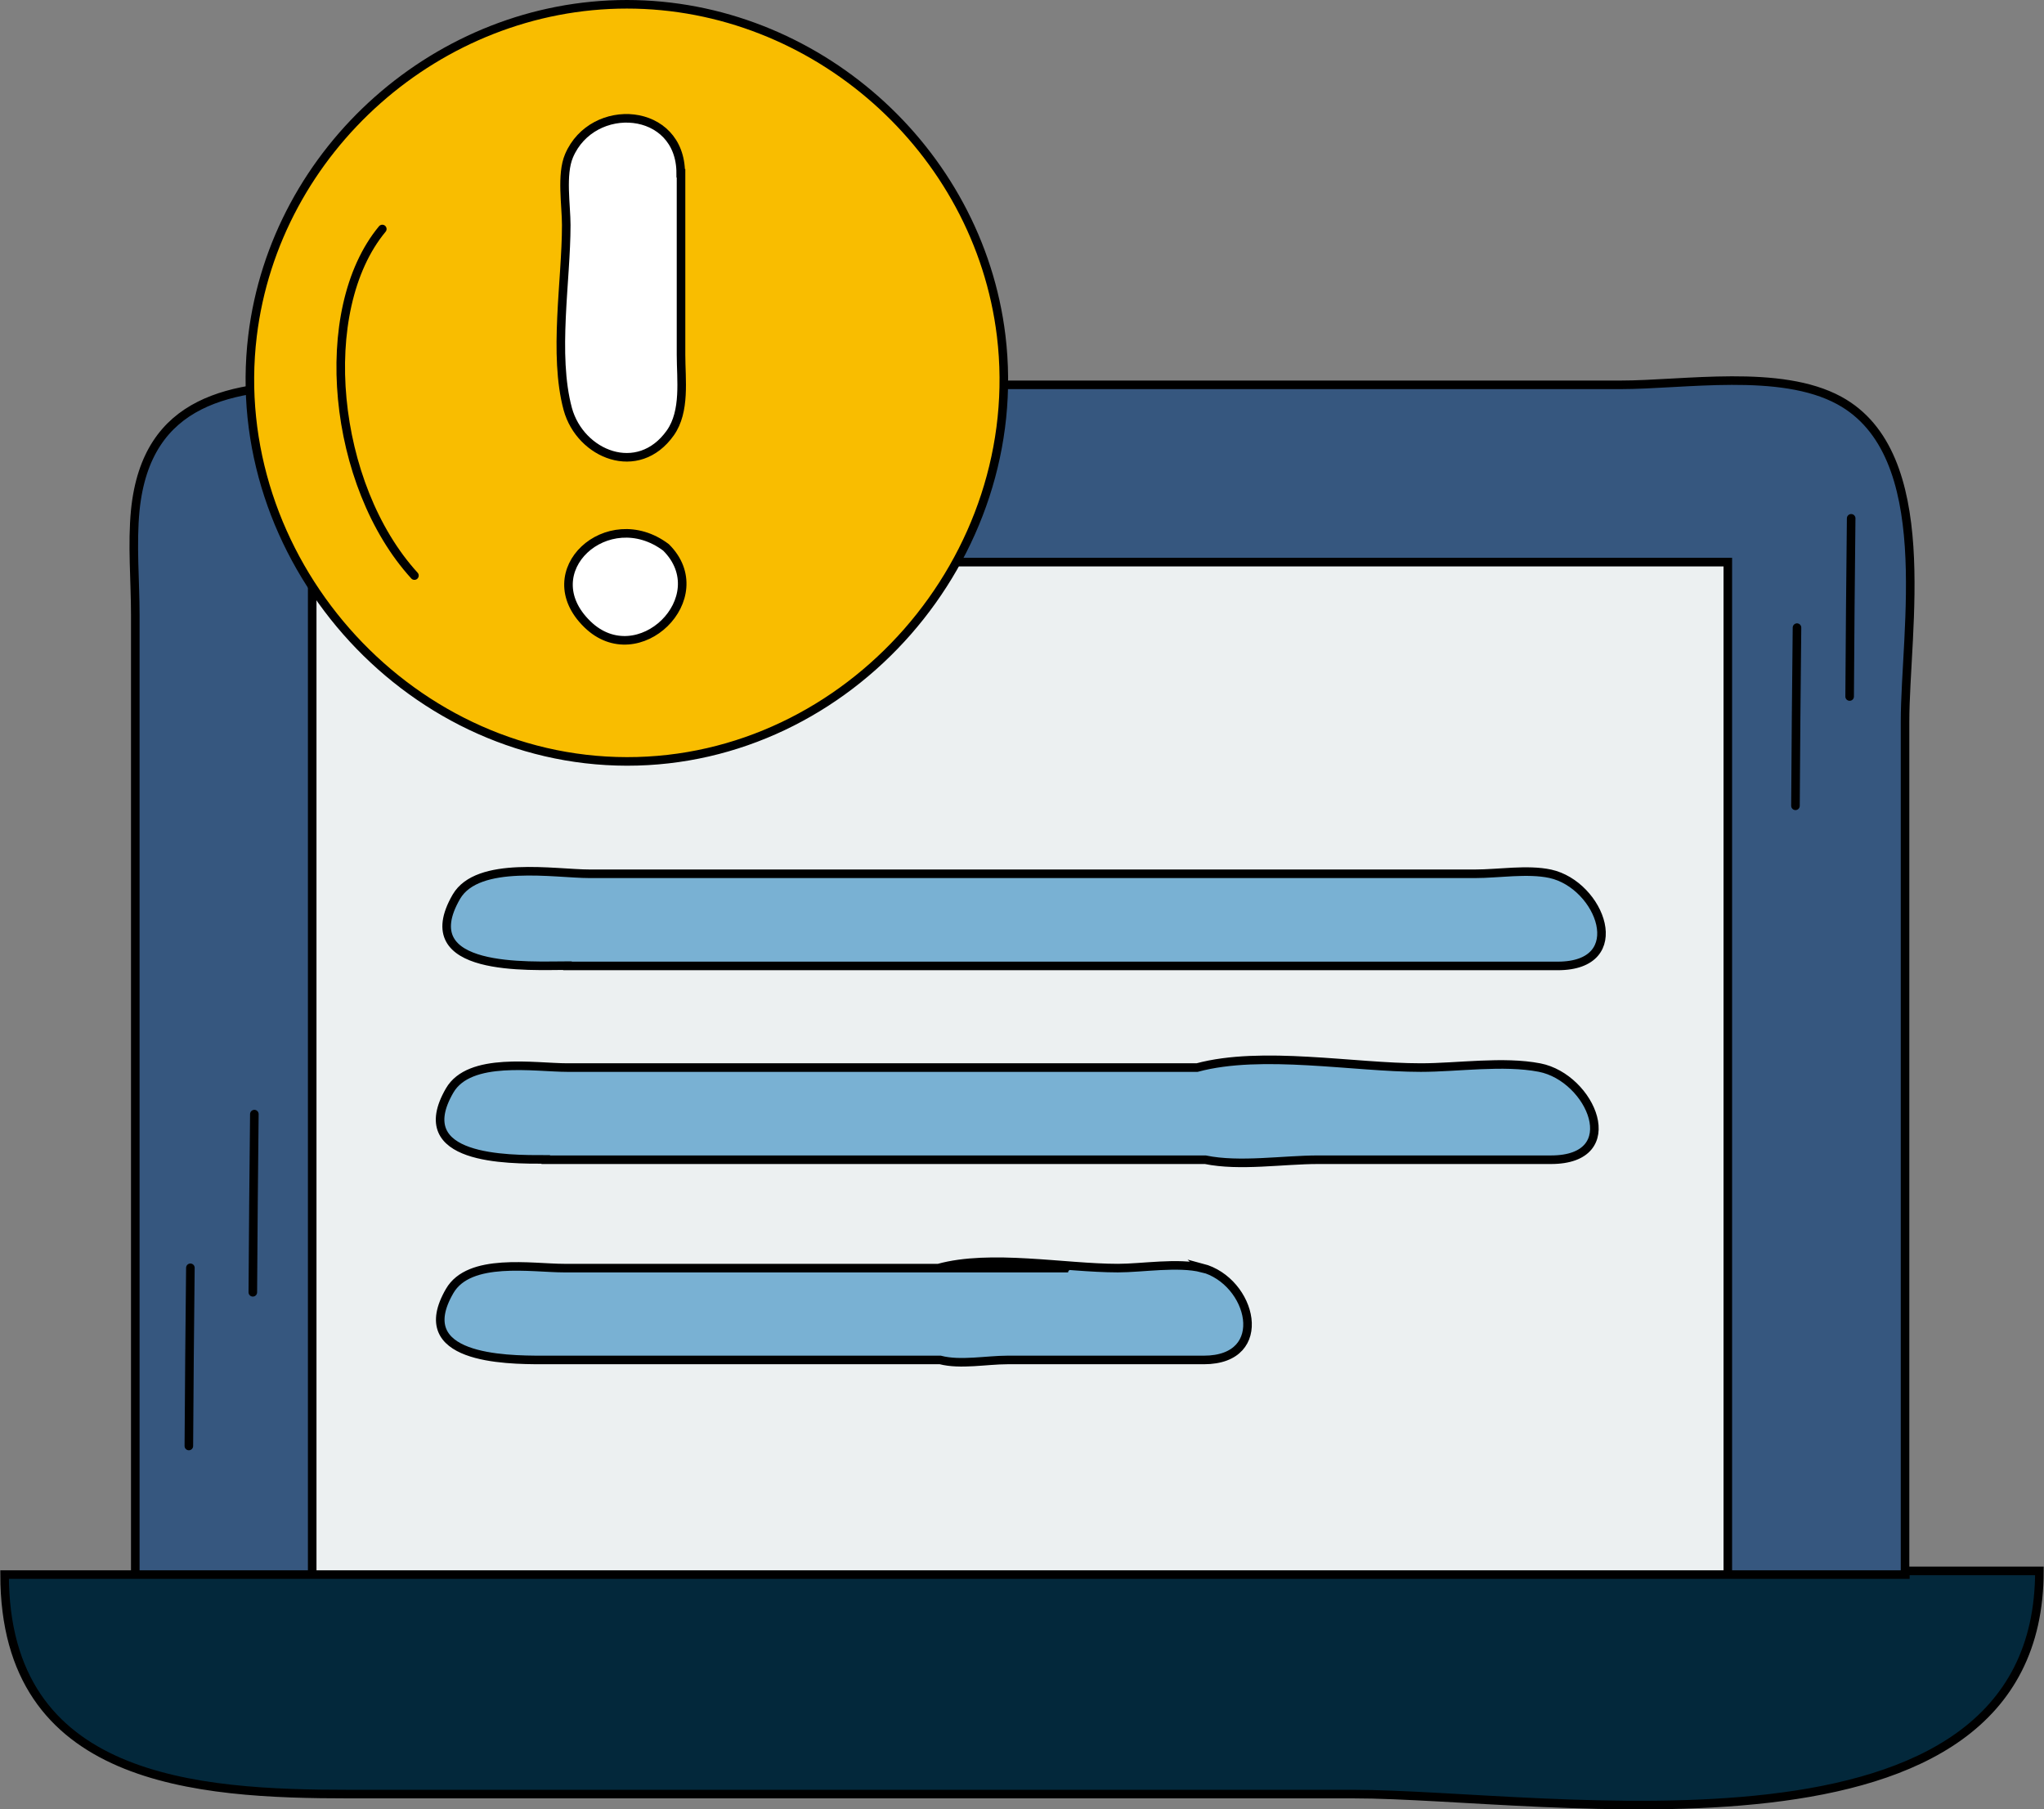
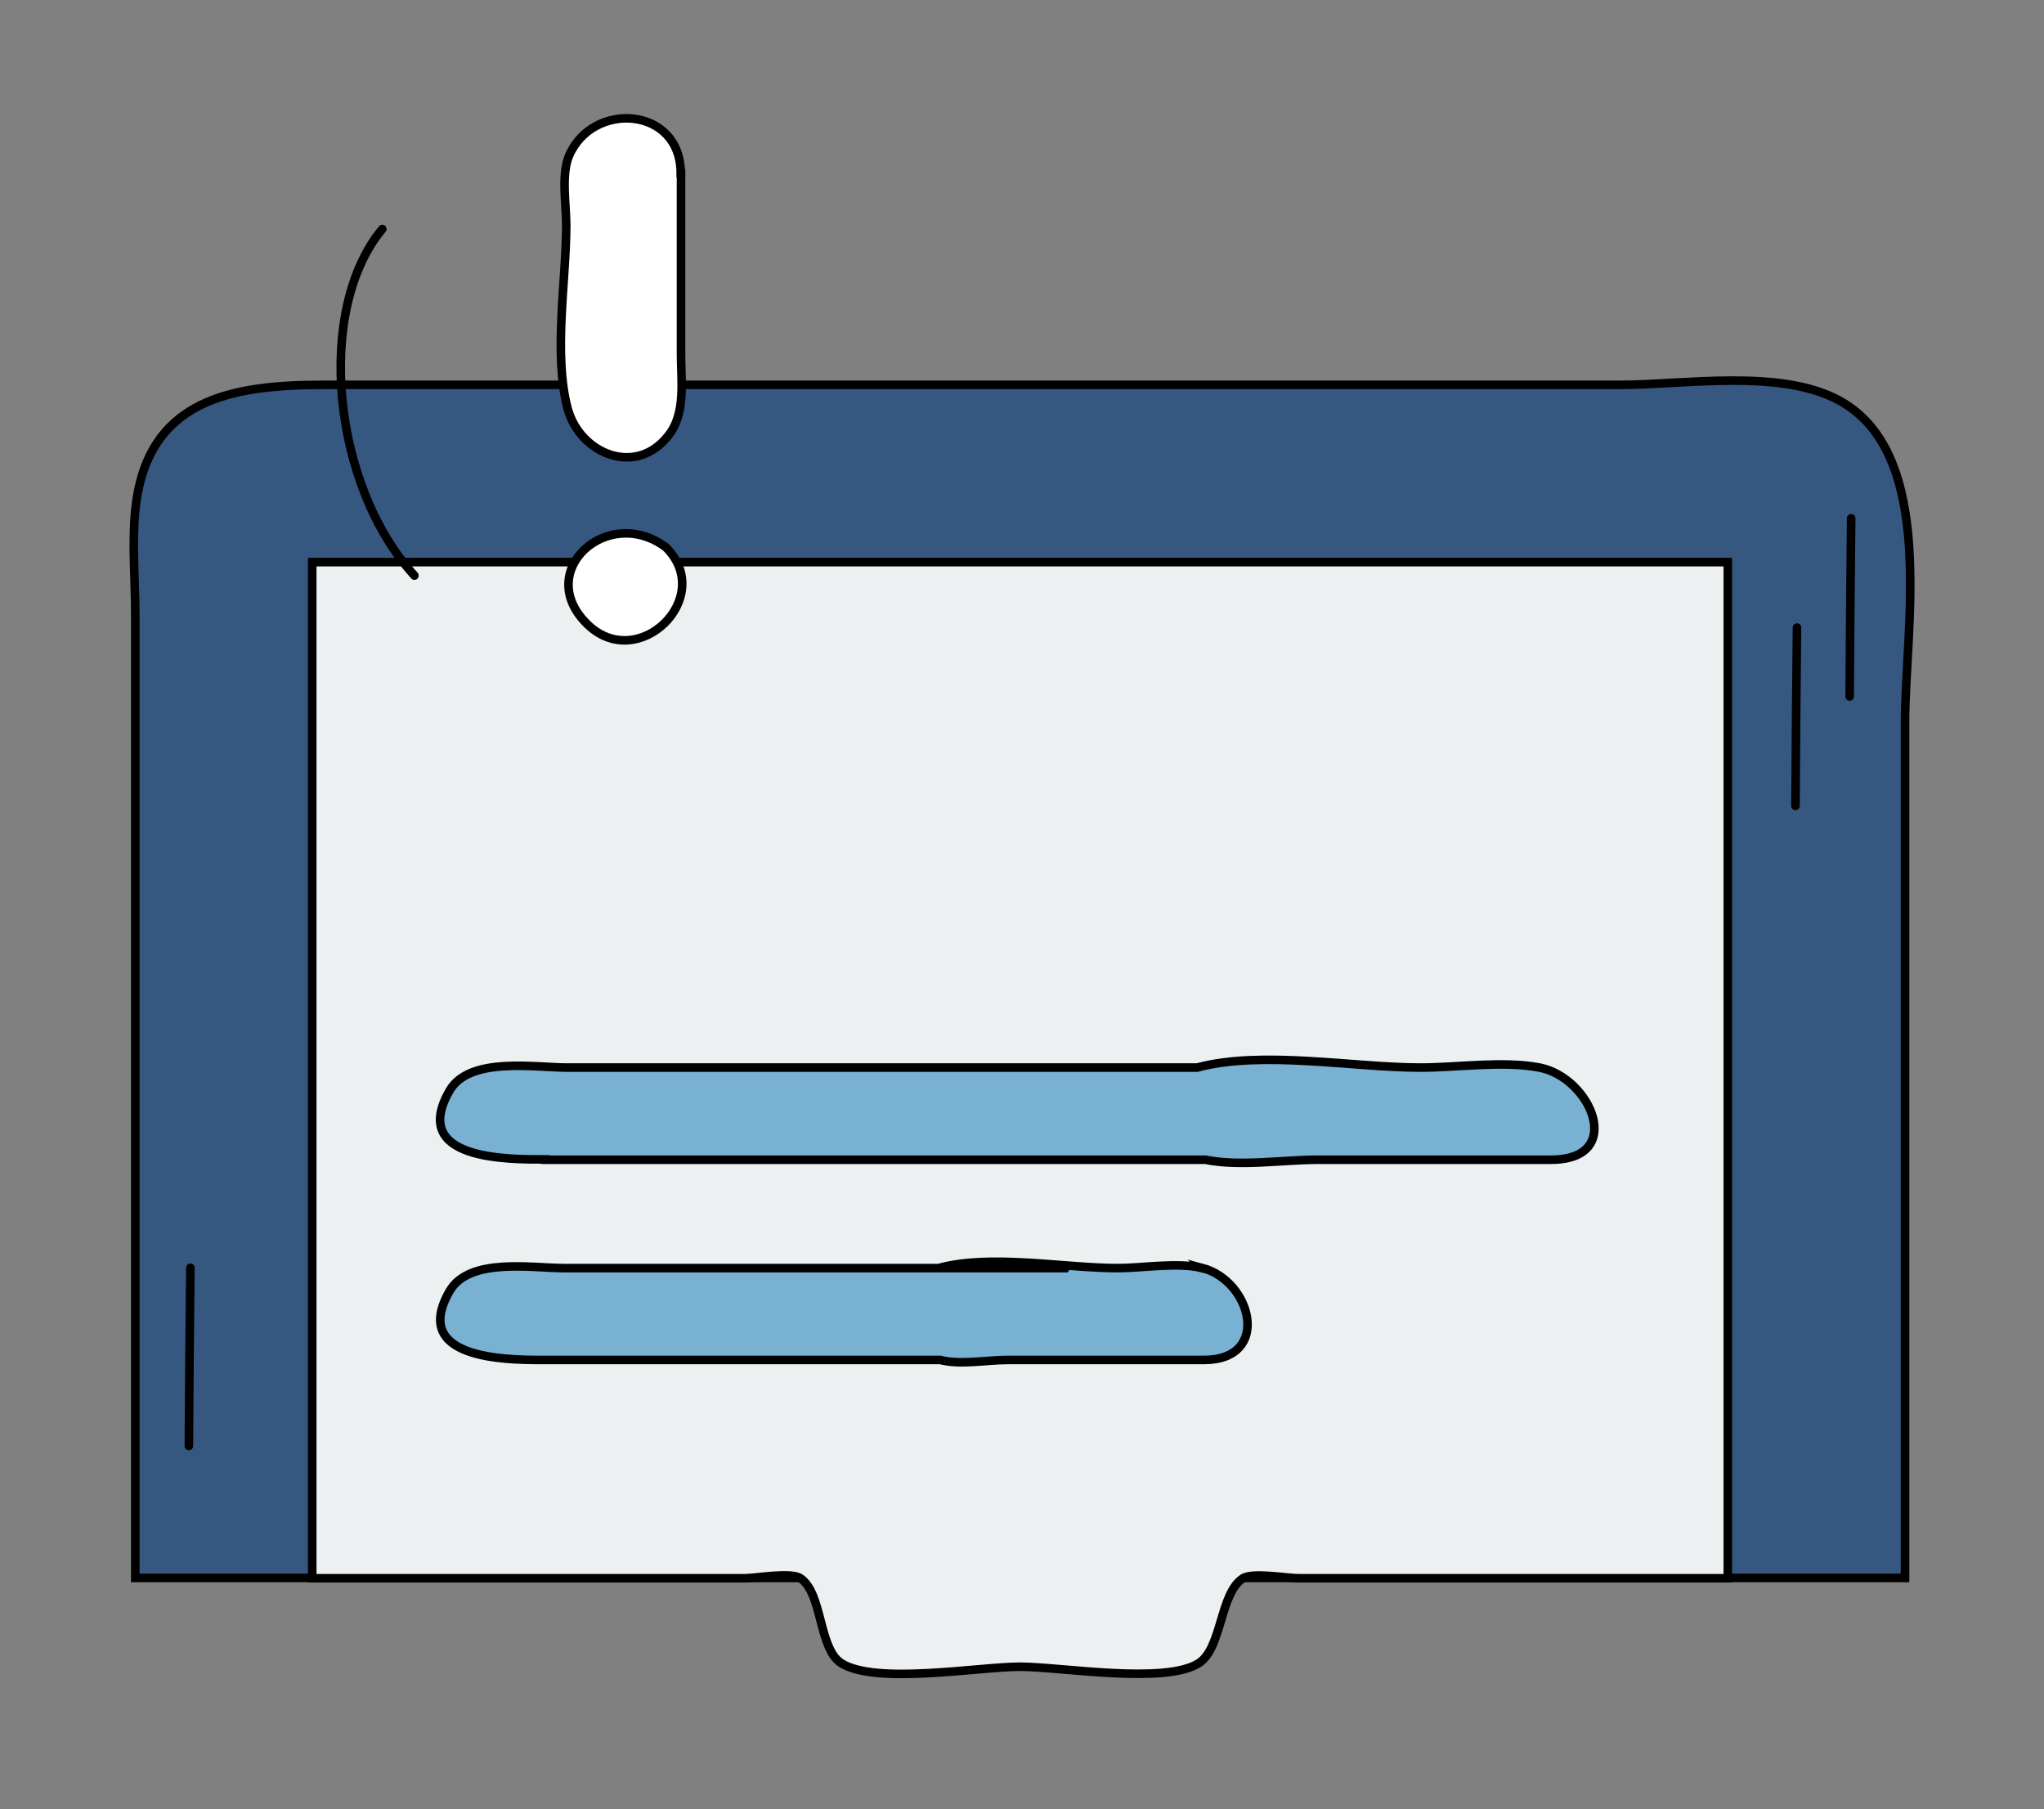
<svg xmlns="http://www.w3.org/2000/svg" id="Isolationsmodus" viewBox="0 0 66.78 59.1">
  <rect x="0" y="0" width="66.78" height="59.1" fill="#808080" stroke="none" />
  <g id="_360_Antivirus_laptop_security">
    <path d="m62.24,51.54c0-9.32,0-18.64,0-27.96,0-3.01,1.07-8.75-2.15-10.5-1.93-1.05-5.06-.51-7.16-.51H10.6c-3.02,0-5.81.45-6.18,4.09-.11,1.12,0,2.31,0,3.43,0,10.48,0,20.97,0,31.45h57.82Z" fill="#36577f" stroke="#000" stroke-miterlimit="10" stroke-width=".28" />
    <path d="m10.2,18.36v33.19h14.13c.35,0,1.52-.21,1.82,0,.73.49.59,2.29,1.33,2.77,1.12.72,4.5.12,5.84.12s4.75.59,5.85-.12c.76-.49.68-2.28,1.44-2.77.32-.2,1.45,0,1.81,0h14.03V18.36H10.2Z" fill="#ecf0f1" stroke="#000" stroke-miterlimit="10" stroke-width=".28" />
-     <path d="m62.24,51.31h4.39c0,10.1-16.1,7.29-22.41,7.29H11.41c-4.98,0-11.26-.39-11.26-7.17h62.1v-.12Z" fill="#03283b" stroke="#000" stroke-miterlimit="10" stroke-width=".28" />
  </g>
  <path d="m60.48,16.93c-.02,1.94-.04,3.88-.05,5.82" fill="none" stroke="#000" stroke-linecap="round" stroke-linejoin="round" stroke-width=".28" />
  <path d="m58.71,20.5c-.02,1.94-.04,3.88-.05,5.82" fill="none" stroke="#000" stroke-linecap="round" stroke-linejoin="round" stroke-width=".28" />
  <path d="m6.22,41.41c-.02,1.94-.04,3.88-.05,5.82" fill="none" stroke="#000" stroke-linecap="round" stroke-linejoin="round" stroke-width=".28" />
-   <path d="m8.31,36.39c-.02,1.94-.04,3.88-.05,5.82" fill="none" stroke="#000" stroke-linecap="round" stroke-linejoin="round" stroke-width=".28" />
-   <path d="m18.54,31.55h32.35c2.41,0,1.4-2.65-.24-3.01-.74-.16-1.7,0-2.45,0h-28.94c-1.12,0-3.65-.45-4.35.75-1.44,2.49,2.42,2.25,3.63,2.25Z" fill="#79b1d3" stroke="#000" stroke-miterlimit="10" stroke-width=".28" />
  <path d="m17.83,37.88h21.55c1.12.23,2.54,0,3.68,0h7.61c2.46,0,1.32-2.68-.37-3.01-1.19-.23-2.68,0-3.88,0-2.2,0-5.19-.57-7.31,0h-20.57c-1.06,0-3.2-.37-3.85.75-1.32,2.28,1.9,2.25,3.14,2.25Z" fill="#79b1d3" stroke="#000" stroke-miterlimit="10" stroke-width=".28" />
  <path d="m39.28,41.42c-.79-.2-1.96,0-2.76,0-1.74,0-4.17-.47-5.86,0-2.52,0,6.3,0,3.78,0h-16.01c-1.05,0-3.1-.36-3.74.75-1.28,2.21,1.79,2.25,3.03,2.25h13c.65.17,1.52,0,2.19,0h6.42c2.22,0,1.58-2.58-.06-3.01Z" fill="#79b1d3" stroke="#000" stroke-miterlimit="10" stroke-width=".28" />
-   <path d="m20.48.14C14.34.14,8.99,4.87,8.25,10.97c-.87,7.2,4.95,13.89,12.23,13.9s13.1-6.68,12.23-13.9C31.97,4.87,26.62.14,20.48.14Z" fill="#f9bd00" stroke="#000" stroke-miterlimit="10" stroke-width=".28" />
  <path d="m22.25,5.66v5.93c0,.81.15,1.84-.35,2.55-1.05,1.48-2.94.71-3.35-.78-.48-1.78-.05-4.18-.05-6.01,0-.64-.17-1.65.09-2.26.77-1.81,3.65-1.61,3.65.57Z" fill="#fff" stroke="#000" stroke-miterlimit="10" stroke-width=".28" />
  <path d="m21.76,17.88c1.64,1.63-.91,4.13-2.57,2.51-1.78-1.73.67-3.94,2.57-2.51Z" fill="#fff" stroke="#000" stroke-miterlimit="10" stroke-width=".28" />
  <path d="m12.49,7.48c-2.2,2.65-1.64,8.37,1.05,11.32" fill="none" stroke="#000" stroke-linecap="round" stroke-linejoin="round" stroke-width=".28" />
</svg>